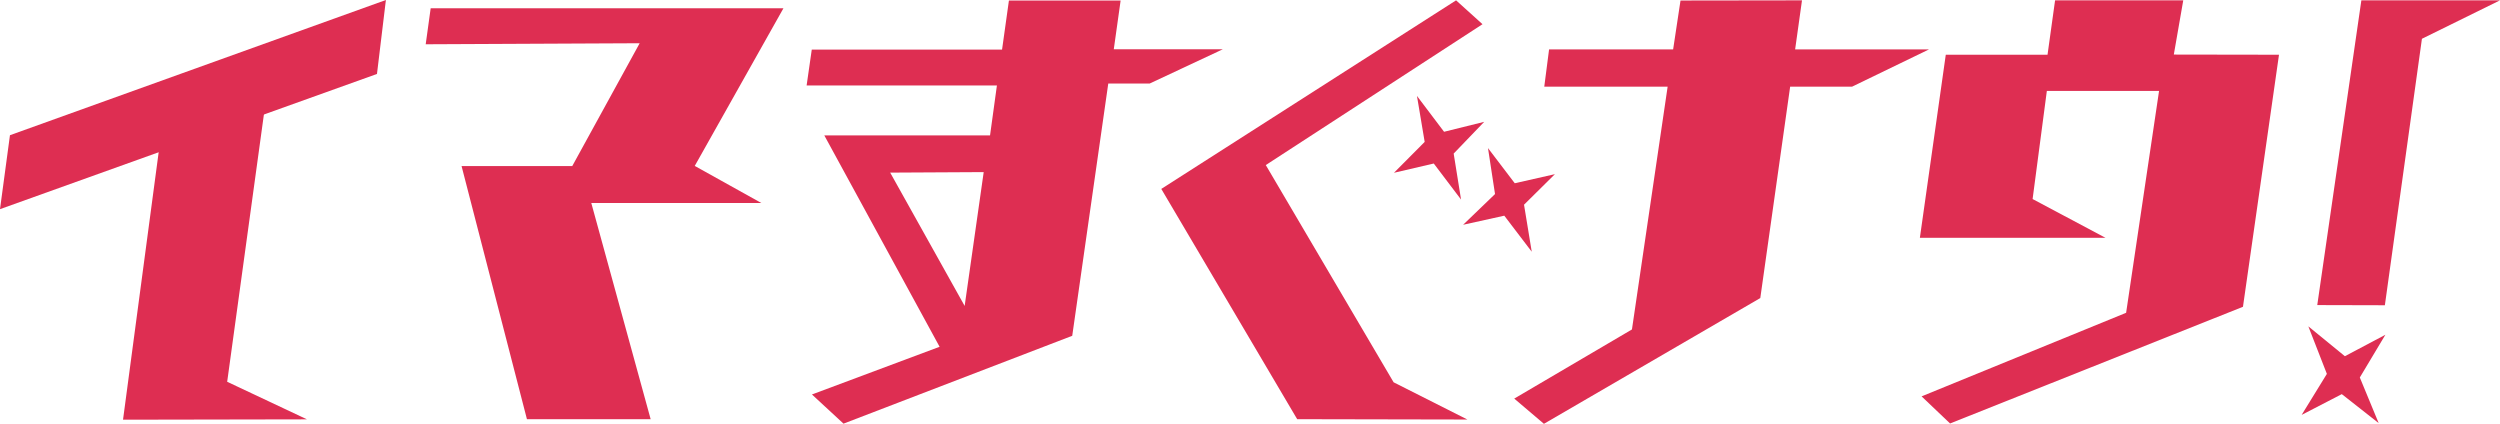
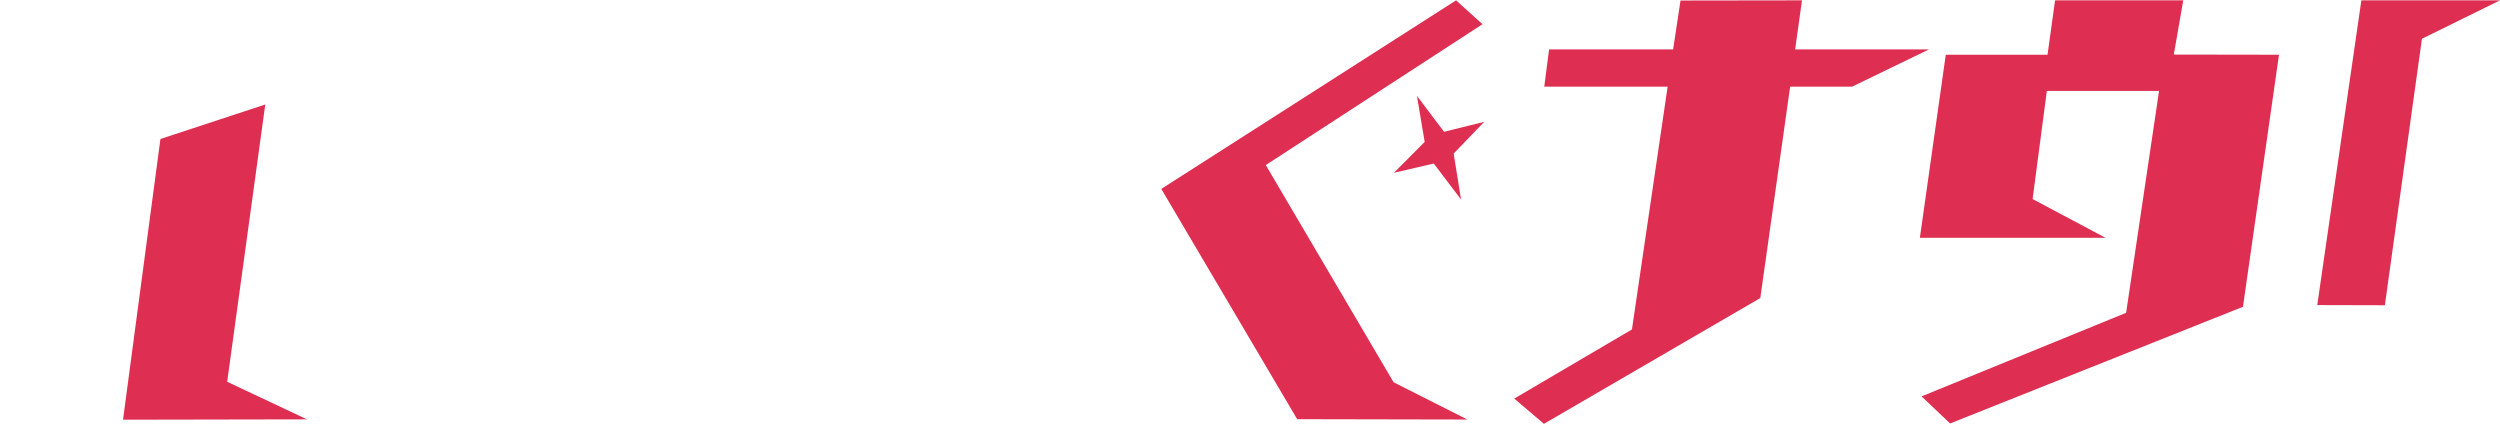
<svg xmlns="http://www.w3.org/2000/svg" id="_レイヤー_1" version="1.1" viewBox="0 0 1457 247">
  <defs>
    <style>
      .st0 {
        fill: #de2e52;
      }
    </style>
  </defs>
  <g>
-     <polygon class="st0" points="0 121.9 5.8 78.8 224.9 0 219.7 43.1 0 121.9" />
    <polygon class="st0" points="93.5 81 71.7 244.6 178.9 244.4 132.4 222.5 154.6 60.9 93.5 81" />
  </g>
-   <polygon class="st0" points="251 4.8 456.6 4.8 404.9 96.7 443.7 118.3 344.6 118.3 379.2 244.3 307.1 244.3 269 96.8 333.5 96.8 372.8 25.2 248.1 25.8 251 4.8" />
-   <path class="st0" d="M649.1,28.8l4-28.5h-65.1l-4,28.6h-110.9l-3,20.9h110.9l-4,29.1h-96.6l67.2,123.2-74.4,27.8,18.4,17,133.3-51.2,21-147h24.1l42.7-20h-63.7.1ZM562.2,178.3l-43.4-77.7,54.5-.3-11.1,78Z" />
  <g>
    <polygon class="st0" points="848.6 .2 864 14.1 737.7 96.2 812.2 222.8 855.2 244.5 756 244.3 676.8 110.1 848.6 .2" />
    <polygon class="st0" points="830.3 82.7 825.8 55.9 841.6 76.8 865 71 847.2 89.5 851.5 116.3 835.6 95.3 812.4 100.7 830.3 82.7" />
-     <polygon class="st0" points="871.3 113.1 867.2 86.3 882.8 106.8 906.2 101.5 888.2 119.3 892.7 146.7 876.7 125.7 852.7 131 871.3 113.1" />
  </g>
  <polygon class="st0" points="902.8 28.8 975.1 28.8 979.4 .3 1050.2 .2 1046.2 28.8 1124.2 28.8 1079.4 50.5 1043.3 50.5 1025.9 173.7 899.8 247 882.5 232.3 951.1 192 971.9 50.5 900 50.5 902.8 28.8" />
  <polygon class="st0" points="1134 31.9 1193.3 31.9 1197.7 .2 1272.4 .2 1266.9 31.8 1328.2 31.9 1307.2 178.8 1136.5 246.8 1119.9 231 1239.1 182.3 1258.3 53 1192.9 53 1184.6 116 1227.1 138.6 1118.9 138.6 1134 31.9" />
  <g>
    <polygon class="st0" points="1376.2 .2 1457 .2 1411.5 22.6 1389.9 177.9 1350.5 177.8 1376.2 .2" />
-     <polygon class="st0" points="1356.1 217.9 1345.3 190.2 1366.6 207.6 1390.2 195.1 1375.3 220 1386.3 246.6 1364.8 229.7 1341.4 241.8 1356.1 217.9" />
  </g>
</svg>